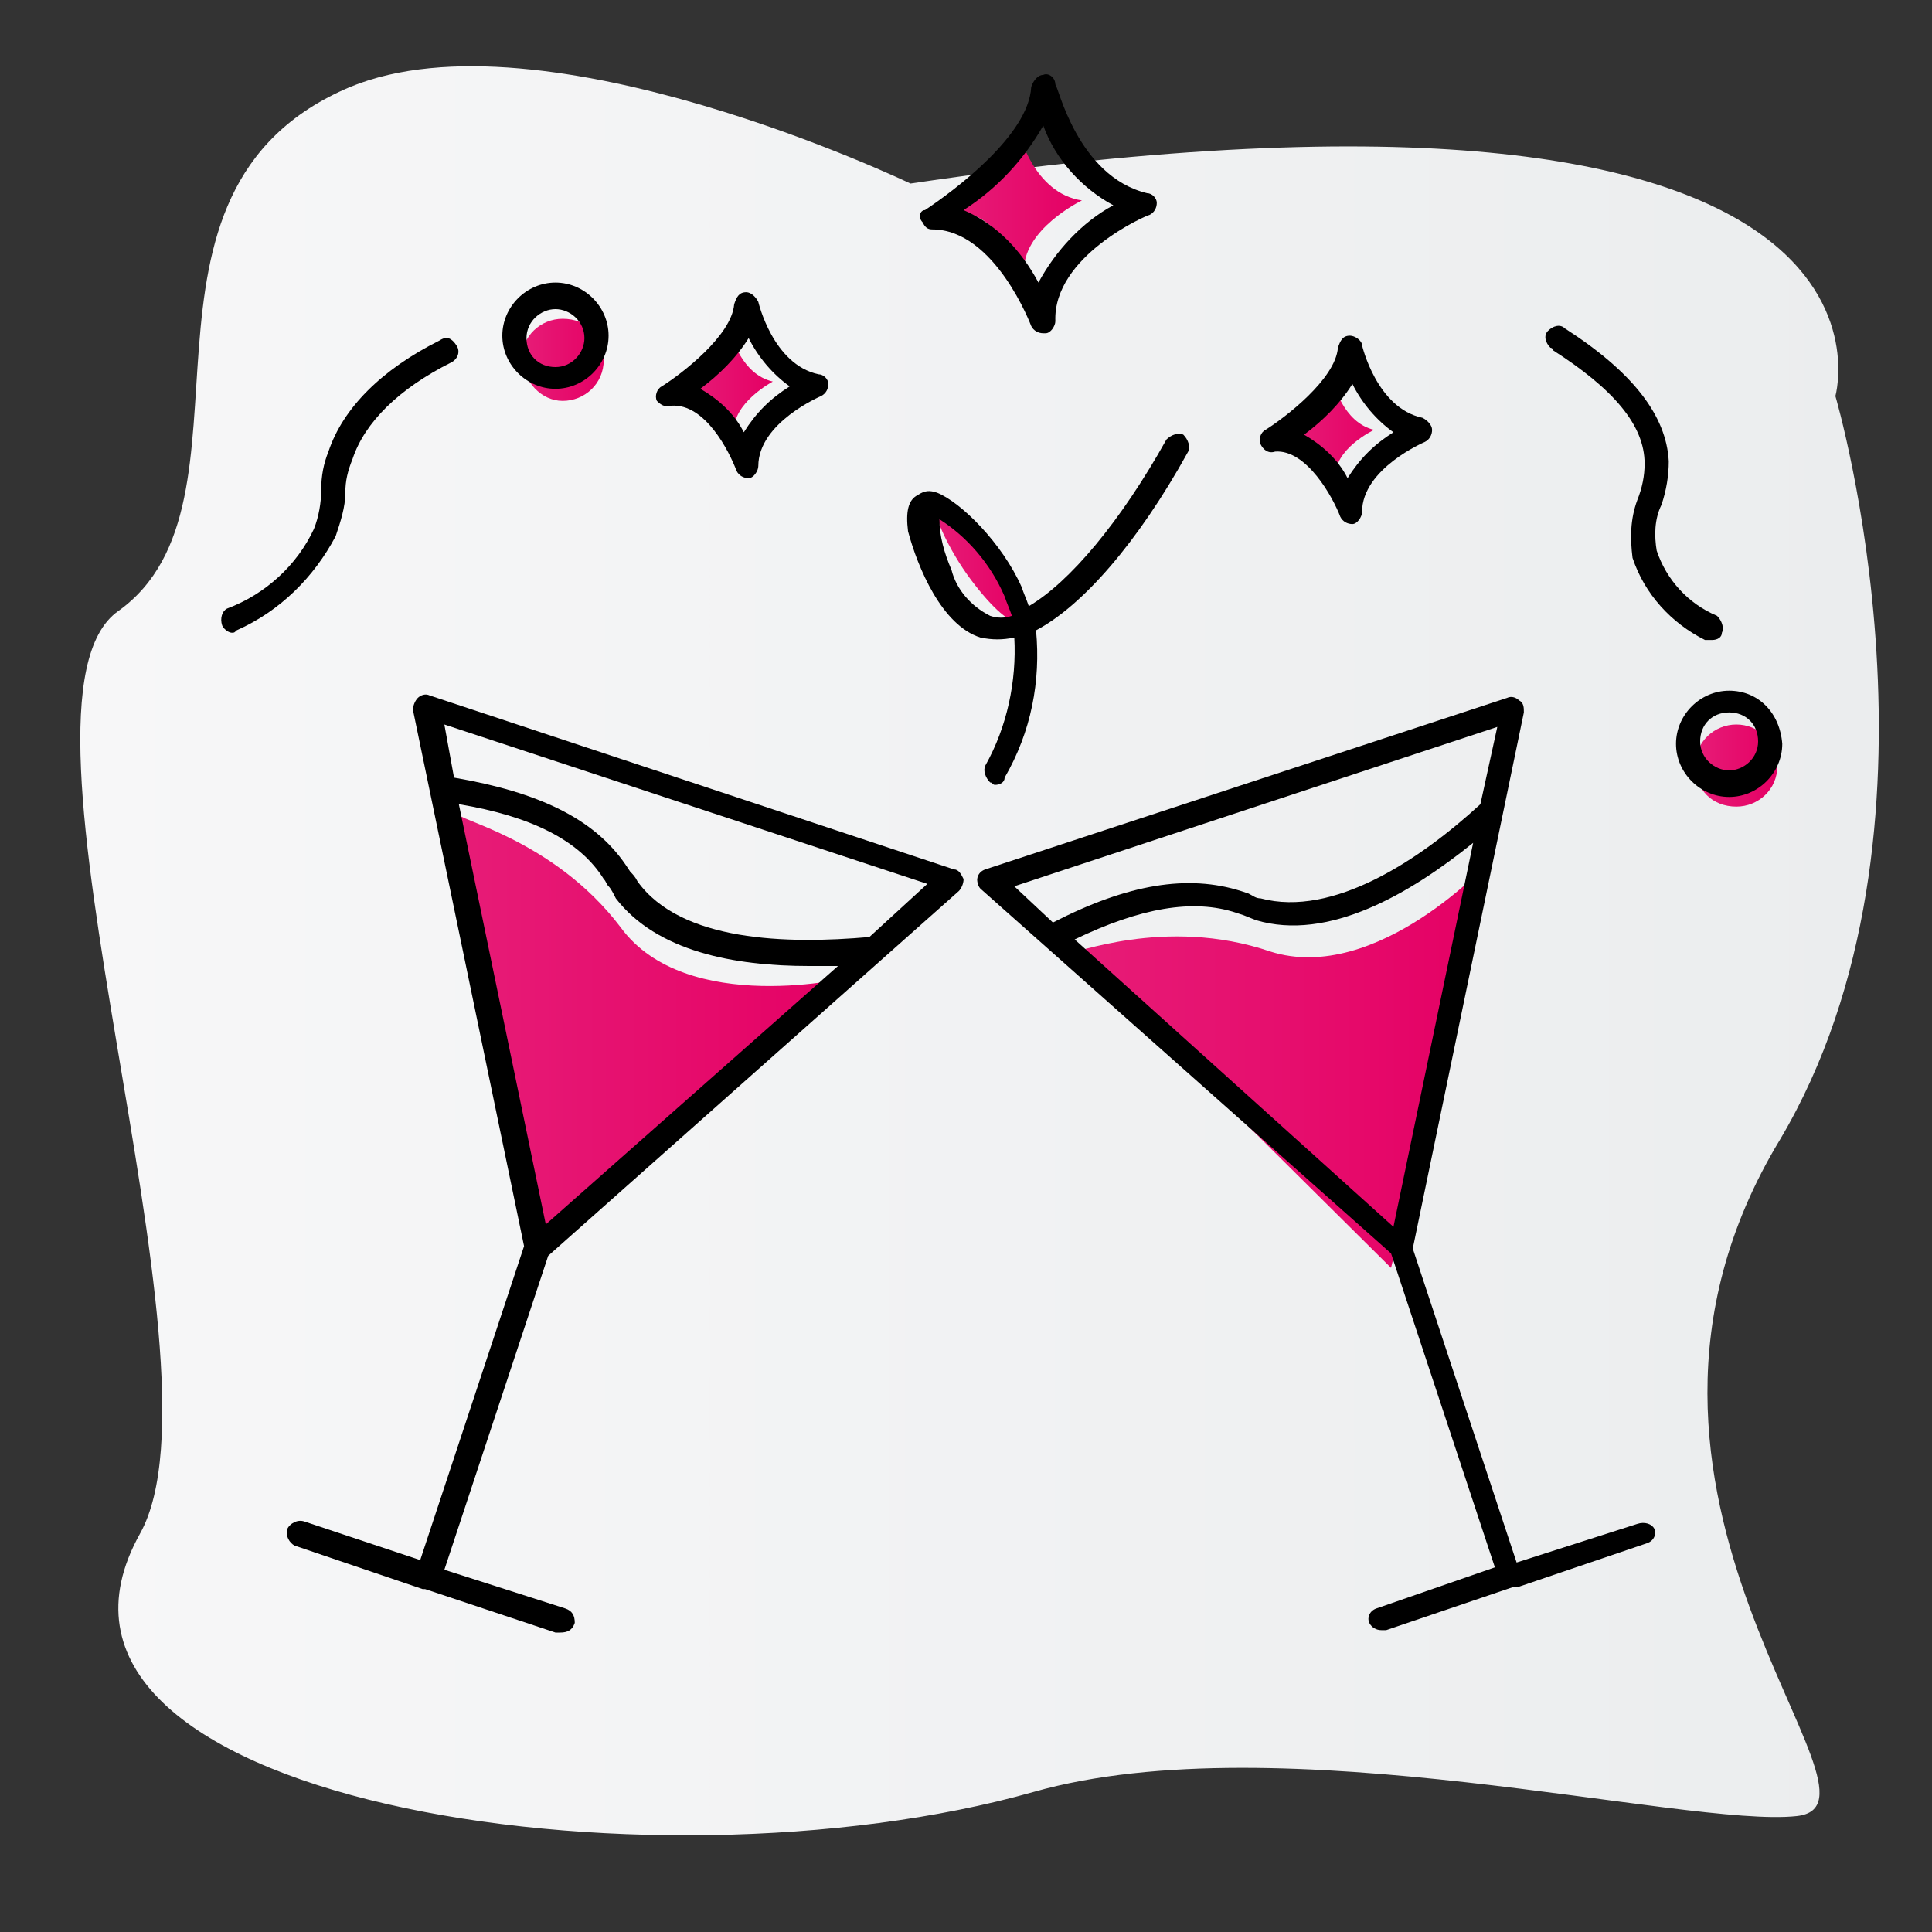
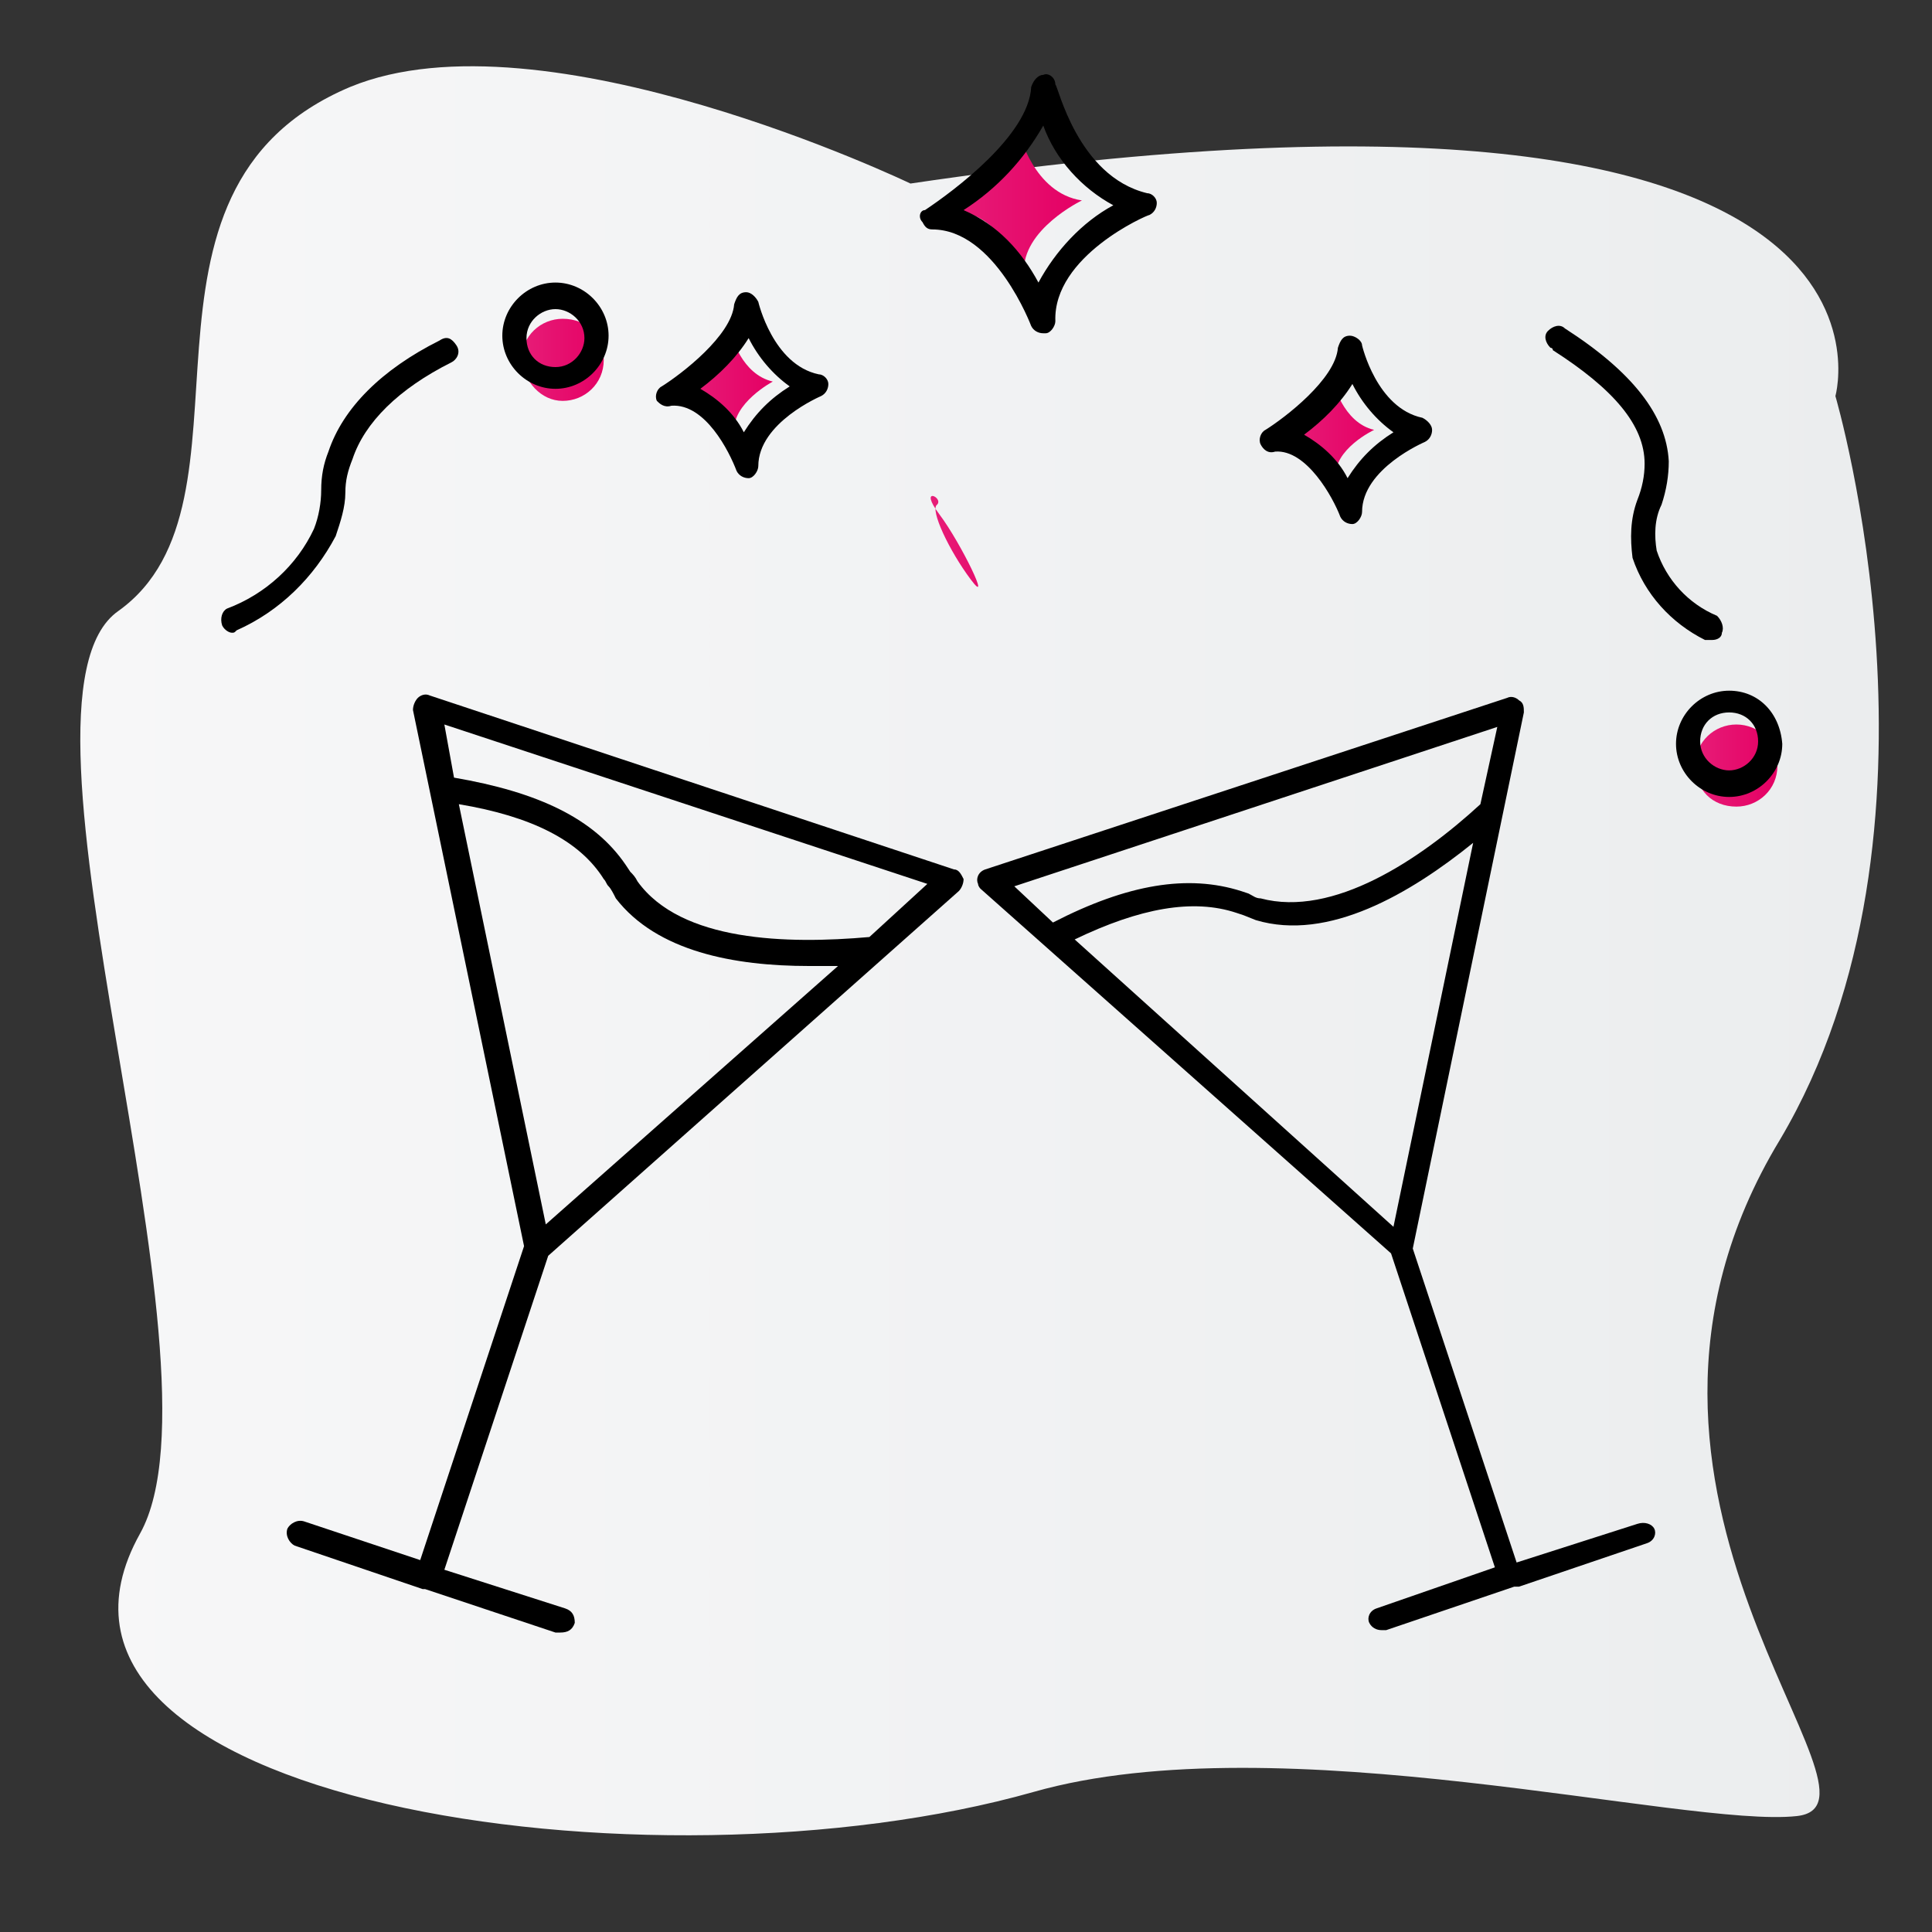
<svg xmlns="http://www.w3.org/2000/svg" version="1.1" id="Ebene_1" x="0px" y="0px" viewBox="0 0 80 80" style="enable-background:new 0 0 80 80;" xml:space="preserve">
  <rect x="0" y="0" width="80" height="80" fill="#333333" stroke="none" />
  <style type="text/css">
	.st0{fill:url(#SVGID_1_);}
	.st1{fill:url(#SVGID_2_);}
	.st2{fill:url(#SVGID_3_);}
	.st3{fill:url(#SVGID_4_);}
	.st4{fill:url(#SVGID_5_);}
	.st5{fill:url(#SVGID_6_);}
	.st6{fill:url(#SVGID_7_);}
	.st7{fill:url(#SVGID_8_);}
	.st8{fill:url(#SVGID_9_);}
</style>
  <g id="grauer_blurb">
    <linearGradient id="SVGID_1_" gradientUnits="userSpaceOnUse" x1="3.327" y1="41.909" x2="77.798" y2="41.909" gradientTransform="matrix(1 0 0 -1 0 81.276)">
      <stop offset="0" style="stop-color:#F7F7F8" />
      <stop offset="1" style="stop-color:#EBEDEE" />
    </linearGradient>
    <path class="st0" d="M37.7,7.6c0,0-15.2-7.3-23.2-4C4.3,7.9,11.2,20.8,4.9,25.3C-0.4,29,9.7,56.5,5.8,63.5   c-6.2,11.1,21.1,15.2,37,10.7c10.2-2.9,27,1.5,31.6,1s-9.6-13.3-0.7-28C81.3,34.4,76,16.4,76,16.4S80.3,1.3,37.7,7.6z" />
  </g>
  <g id="rote_flächen">
    <linearGradient id="SVGID_2_" gradientUnits="userSpaceOnUse" x1="70.23" y1="49.616" x2="73.55" y2="49.616" gradientTransform="matrix(1 0 0 -1 0 81.276)">
      <stop offset="0" style="stop-color:#E71C77" />
      <stop offset="1" style="stop-color:#E50064" />
    </linearGradient>
    <path class="st1" d="M71.9,30c-0.9,0-1.7,0.7-1.7,1.7s0.7,1.7,1.7,1.7c0.9,0,1.7-0.7,1.7-1.7C73.6,30.7,72.8,30,71.9,30L71.9,30z" />
    <linearGradient id="SVGID_3_" gradientUnits="userSpaceOnUse" x1="21.68" y1="66.376" x2="25" y2="66.376" gradientTransform="matrix(1 0 0 -1 0 81.276)">
      <stop offset="0" style="stop-color:#E71C77" />
      <stop offset="1" style="stop-color:#E50064" />
    </linearGradient>
    <path class="st2" d="M23.3,16.6c0.9,0,1.7-0.7,1.7-1.7s-0.7-1.7-1.7-1.7c-0.9,0-1.7,0.7-1.7,1.7l0,0C21.7,15.8,22.4,16.6,23.3,16.6   z" />
    <linearGradient id="SVGID_4_" gradientUnits="userSpaceOnUse" x1="18.928" y1="38.341" x2="35.34" y2="38.341" gradientTransform="matrix(1 0 0 -1 0 81.276)">
      <stop offset="0" style="stop-color:#E71C77" />
      <stop offset="1" style="stop-color:#E50064" />
    </linearGradient>
-     <path class="st3" d="M25.7,38.4c-2.8-3.7-7-4.5-6.7-4.7l3.5,18.3l12.9-11.6C35.3,40.5,28.4,42.1,25.7,38.4z" />
    <linearGradient id="SVGID_5_" gradientUnits="userSpaceOnUse" x1="44.429" y1="37.261" x2="61.75" y2="37.261" gradientTransform="matrix(1 0 0 -1 0 81.276)">
      <stop offset="0" style="stop-color:#E71C77" />
      <stop offset="1" style="stop-color:#E50064" />
    </linearGradient>
-     <path class="st4" d="M52.6,39.4c-4.4-1.5-8.3,0.2-8.2,0l13.2,13.1l4.1-16.9C61.8,35.6,57,40.8,52.6,39.4z" />
    <linearGradient id="SVGID_6_" gradientUnits="userSpaceOnUse" x1="39.59" y1="72.861" x2="44.71" y2="72.861" gradientTransform="matrix(1 0 0 -1 0 81.276)">
      <stop offset="0" style="stop-color:#E71C77" />
      <stop offset="1" style="stop-color:#E50064" />
    </linearGradient>
    <path class="st5" d="M42.2,5.5c0,1.6-2.6,3.3-2.6,3.3c1.7-0.1,2.8,2.5,2.8,2.5c-0.1-1.8,2.4-3,2.4-3C42.8,8,42.2,5.5,42.2,5.5z" />
    <linearGradient id="SVGID_7_" gradientUnits="userSpaceOnUse" x1="53.44" y1="63.446" x2="56.99" y2="63.446" gradientTransform="matrix(1 0 0 -1 0 81.276)">
      <stop offset="0" style="stop-color:#E71C77" />
      <stop offset="1" style="stop-color:#E50064" />
    </linearGradient>
    <path class="st6" d="M55.3,19.8c-0.1-1.2,1.6-2,1.6-2c-1.3-0.3-1.7-2-1.7-2c0,1.1-1.8,2.3-1.8,2.3C54.6,18,55.3,19.8,55.3,19.8z" />
    <linearGradient id="SVGID_8_" gradientUnits="userSpaceOnUse" x1="28.45" y1="65.366" x2="32" y2="65.366" gradientTransform="matrix(1 0 0 -1 0 81.276)">
      <stop offset="0" style="stop-color:#E71C77" />
      <stop offset="1" style="stop-color:#E50064" />
    </linearGradient>
    <path class="st7" d="M30.4,17.9c-0.1-1.2,1.6-2.1,1.6-2.1c-1.3-0.3-1.7-1.9-1.7-1.9c0,1.1-1.8,2.3-1.8,2.3   C29.6,16.1,30.4,17.9,30.4,17.9z" />
    <linearGradient id="SVGID_9_" gradientUnits="userSpaceOnUse" x1="38.72" y1="57.988" x2="42.31" y2="57.988" gradientTransform="matrix(1 0 0 -1 0 81.276)">
      <stop offset="0" style="stop-color:#E71C77" />
      <stop offset="1" style="stop-color:#E50064" />
    </linearGradient>
-     <path class="st8" d="M38.8,20.9c-0.3,0.2,0.5,1.9,1.4,3.1s1.7,1.9,2,1.7s-0.4-1.5-1.3-2.7S39.1,20.6,38.8,20.9z" />
+     <path class="st8" d="M38.8,20.9c-0.3,0.2,0.5,1.9,1.4,3.1s-0.4-1.5-1.3-2.7S39.1,20.6,38.8,20.9z" />
  </g>
  <g id="schwarze_kontur">
    <path d="M38.6,9.5L38.6,9.5c2.6,0,4.1,4,4.1,4c0.1,0.2,0.3,0.3,0.5,0.3h0.1c0.2,0,0.4-0.3,0.4-0.5c-0.1-2.7,3.8-4.4,3.9-4.4   c0.2-0.1,0.3-0.3,0.3-0.5c0-0.2-0.2-0.4-0.4-0.4c-2.9-0.7-3.7-4.5-3.8-4.5c0-0.3-0.3-0.5-0.5-0.4c-0.2,0-0.4,0.2-0.5,0.5   c-0.1,2-3.2,4.3-4.4,5.1C38.1,8.7,38,9,38.2,9.2C38.3,9.4,38.4,9.5,38.6,9.5L38.6,9.5z M43.2,5.2c0.5,1.4,1.6,2.6,2.9,3.3   c-1.3,0.7-2.4,1.9-3.1,3.2c-0.7-1.3-1.7-2.4-3.1-3C41.3,7.8,42.4,6.6,43.2,5.2z" />
    <path d="M52.8,18.7c1.3-0.1,2.4,1.9,2.7,2.7c0.1,0.2,0.3,0.3,0.5,0.3H56c0.2,0,0.4-0.3,0.4-0.5c0-1.8,2.6-2.9,2.6-2.9   c0.2-0.1,0.3-0.3,0.3-0.5c0-0.2-0.2-0.4-0.4-0.5c-1.9-0.4-2.5-3-2.5-3c0-0.2-0.3-0.4-0.5-0.4c-0.3,0-0.4,0.2-0.5,0.5   c-0.1,1.3-2.2,2.9-3,3.4c-0.2,0.1-0.3,0.4-0.2,0.6C52.3,18.6,52.5,18.8,52.8,18.7z M56,15.9c0.4,0.8,1,1.5,1.7,2   c-0.8,0.5-1.4,1.1-1.9,1.9c-0.4-0.8-1.1-1.4-1.8-1.8C54.8,17.4,55.5,16.7,56,15.9z" />
    <path d="M27.8,16.8c1.4-0.1,2.4,1.9,2.7,2.7c0.1,0.2,0.3,0.3,0.5,0.3H31c0.2,0,0.4-0.3,0.4-0.5c0-1.8,2.6-2.9,2.6-2.9   c0.2-0.1,0.3-0.3,0.3-0.5c0-0.2-0.2-0.4-0.4-0.4c-1.9-0.4-2.5-3-2.5-3c-0.1-0.2-0.3-0.4-0.5-0.4c-0.3,0-0.4,0.2-0.5,0.5   c-0.1,1.3-2.2,2.9-3,3.4c-0.2,0.1-0.3,0.4-0.2,0.6C27.3,16.7,27.5,16.9,27.8,16.8z M31,14c0.4,0.8,1,1.5,1.7,2   c-0.8,0.5-1.4,1.1-1.9,1.9c-0.4-0.8-1.1-1.4-1.8-1.8C29.8,15.5,30.5,14.8,31,14z" />
    <path d="M39.5,36l-21.7-7.2c-0.2-0.1-0.4,0-0.5,0.1c-0.1,0.1-0.2,0.3-0.2,0.5l4.6,22.2l-4.3,13L12.6,63c-0.3-0.1-0.6,0.1-0.7,0.3   c-0.1,0.3,0.1,0.6,0.3,0.7l5.3,1.8h0h0.1l5.4,1.8h0.2c0.3,0,0.5-0.1,0.6-0.4c0-0.3-0.1-0.5-0.4-0.6l-5-1.6l4.3-13l17-15.1   c0.1-0.1,0.2-0.3,0.2-0.5C39.8,36.2,39.7,36,39.5,36z M22.6,50.7L19,33.3c3,0.5,5,1.5,6,3.1c0.1,0.1,0.1,0.2,0.2,0.3   s0.2,0.3,0.3,0.5c1.7,2.2,4.9,2.8,8,2.8c0.4,0,0.8,0,1.2,0L22.6,50.7z M36,38.8c-3.4,0.3-7.8,0.2-9.6-2.3c-0.1-0.2-0.2-0.3-0.3-0.4   l-0.2-0.3c-1.3-1.9-3.6-3-7.1-3.6L18.4,30l20,6.6L36,38.8z" />
    <path d="M67.8,63.1l-5,1.6l-4.3-13l4.6-22.2c0-0.2,0-0.4-0.2-0.5c-0.1-0.1-0.3-0.2-0.5-0.1L40.8,36c-0.3,0.1-0.4,0.4-0.3,0.6   c0,0.1,0.1,0.2,0.1,0.2l17,15.1l4.3,13L57,66.6c-0.3,0.1-0.4,0.4-0.3,0.6c0.1,0.2,0.3,0.3,0.5,0.3c0.1,0,0.1,0,0.2,0l5.3-1.8h0.1   h0.1l5.3-1.8c0.3-0.1,0.4-0.4,0.3-0.6C68.4,63.1,68.1,63,67.8,63.1z M42,36.7l20-6.6l-0.7,3.2c-2.5,2.3-6.1,4.7-9.1,3.9   c-0.2,0-0.3-0.1-0.5-0.2l-0.3-0.1c-2.2-0.7-4.7-0.3-7.8,1.3L42,36.7z M44.5,38.9c2.7-1.3,4.9-1.7,6.7-1.1l0.3,0.1l0.5,0.2   c3,0.9,6.4-1.1,9-3.2l-3.3,15.9L44.5,38.9z" />
    <path d="M13.9,22.2c0.2-0.6,0.4-1.2,0.4-1.8c0-0.5,0.1-0.9,0.3-1.4c0.5-1.5,1.9-2.9,4.1-4c0.2-0.1,0.4-0.4,0.2-0.7   s-0.4-0.4-0.7-0.2l0,0c-2.4,1.2-4,2.8-4.6,4.6c-0.2,0.5-0.3,1-0.3,1.6c0,0.5-0.1,1.1-0.3,1.6c-0.7,1.5-2,2.7-3.6,3.3   c-0.2,0.1-0.3,0.4-0.2,0.7c0,0,0,0,0,0c0.1,0.2,0.3,0.3,0.4,0.3c0.1,0,0.1,0,0.2-0.1C11.6,25.3,13,23.9,13.9,22.2z" />
    <path d="M70.9,26.5c0.2,0,0.4-0.1,0.4-0.3c0.1-0.2,0-0.5-0.2-0.7c0,0,0,0,0,0c-1.2-0.5-2.1-1.5-2.5-2.7c-0.1-0.6-0.1-1.3,0.2-1.9   c0.2-0.6,0.3-1.2,0.3-1.8c-0.1-1.9-1.5-3.7-4.3-5.5c-0.2-0.2-0.5-0.1-0.7,0.1s-0.1,0.5,0.1,0.7c0,0,0.1,0,0.1,0.1   c2.5,1.6,3.8,3.1,3.8,4.7c0,0.5-0.1,1-0.3,1.5c-0.3,0.8-0.3,1.6-0.2,2.4c0.5,1.5,1.6,2.7,3,3.4C70.6,26.5,70.8,26.5,70.9,26.5z" />
-     <path d="M40.6,26.4c0.5,0.1,0.9,0.1,1.4,0c0.1,1.8-0.3,3.7-1.2,5.3c-0.1,0.2,0,0.5,0.2,0.7c0,0,0,0,0,0c0.1,0,0.1,0.1,0.2,0.1   c0.2,0,0.4-0.1,0.4-0.3c1.1-1.9,1.5-4,1.3-6.1c1.9-1,4.2-3.6,6.3-7.4c0.1-0.2,0-0.5-0.2-0.7c-0.2-0.1-0.5,0-0.7,0.2   c-1.9,3.4-4,5.9-5.7,6.9c-0.1-0.3-0.2-0.5-0.3-0.8c-0.8-1.8-2.5-3.5-3.5-3.9c-0.3-0.1-0.5-0.1-0.8,0.1c-0.4,0.2-0.5,0.7-0.4,1.5   C38,23.5,39,25.9,40.6,26.4z M41.6,24.7c0.1,0.3,0.2,0.5,0.3,0.8c-0.3,0.1-0.6,0.1-0.9,0c-0.8-0.4-1.4-1.1-1.6-1.9   c-0.3-0.7-0.5-1.4-0.5-2.1C40,22.2,41,23.3,41.6,24.7L41.6,24.7z" />
    <path d="M71.6,28.6c-1.2,0-2.2,1-2.2,2.2s1,2.2,2.2,2.2c1.2,0,2.2-1,2.2-2.2C73.7,29.5,72.8,28.6,71.6,28.6L71.6,28.6z M71.6,31.9   c-0.6,0-1.2-0.5-1.2-1.2s0.5-1.2,1.2-1.2s1.2,0.5,1.2,1.2S72.2,31.9,71.6,31.9L71.6,31.9z" />
    <path d="M23,16.1c1.2,0,2.2-1,2.2-2.2s-1-2.2-2.2-2.2c-1.2,0-2.2,1-2.2,2.2l0,0C20.8,15.1,21.8,16.1,23,16.1z M23,12.8   c0.6,0,1.2,0.5,1.2,1.2c0,0.6-0.5,1.2-1.2,1.2s-1.2-0.5-1.2-1.2l0,0C21.8,13.3,22.4,12.8,23,12.8C23,12.8,23,12.8,23,12.8z" />
  </g>
</svg>